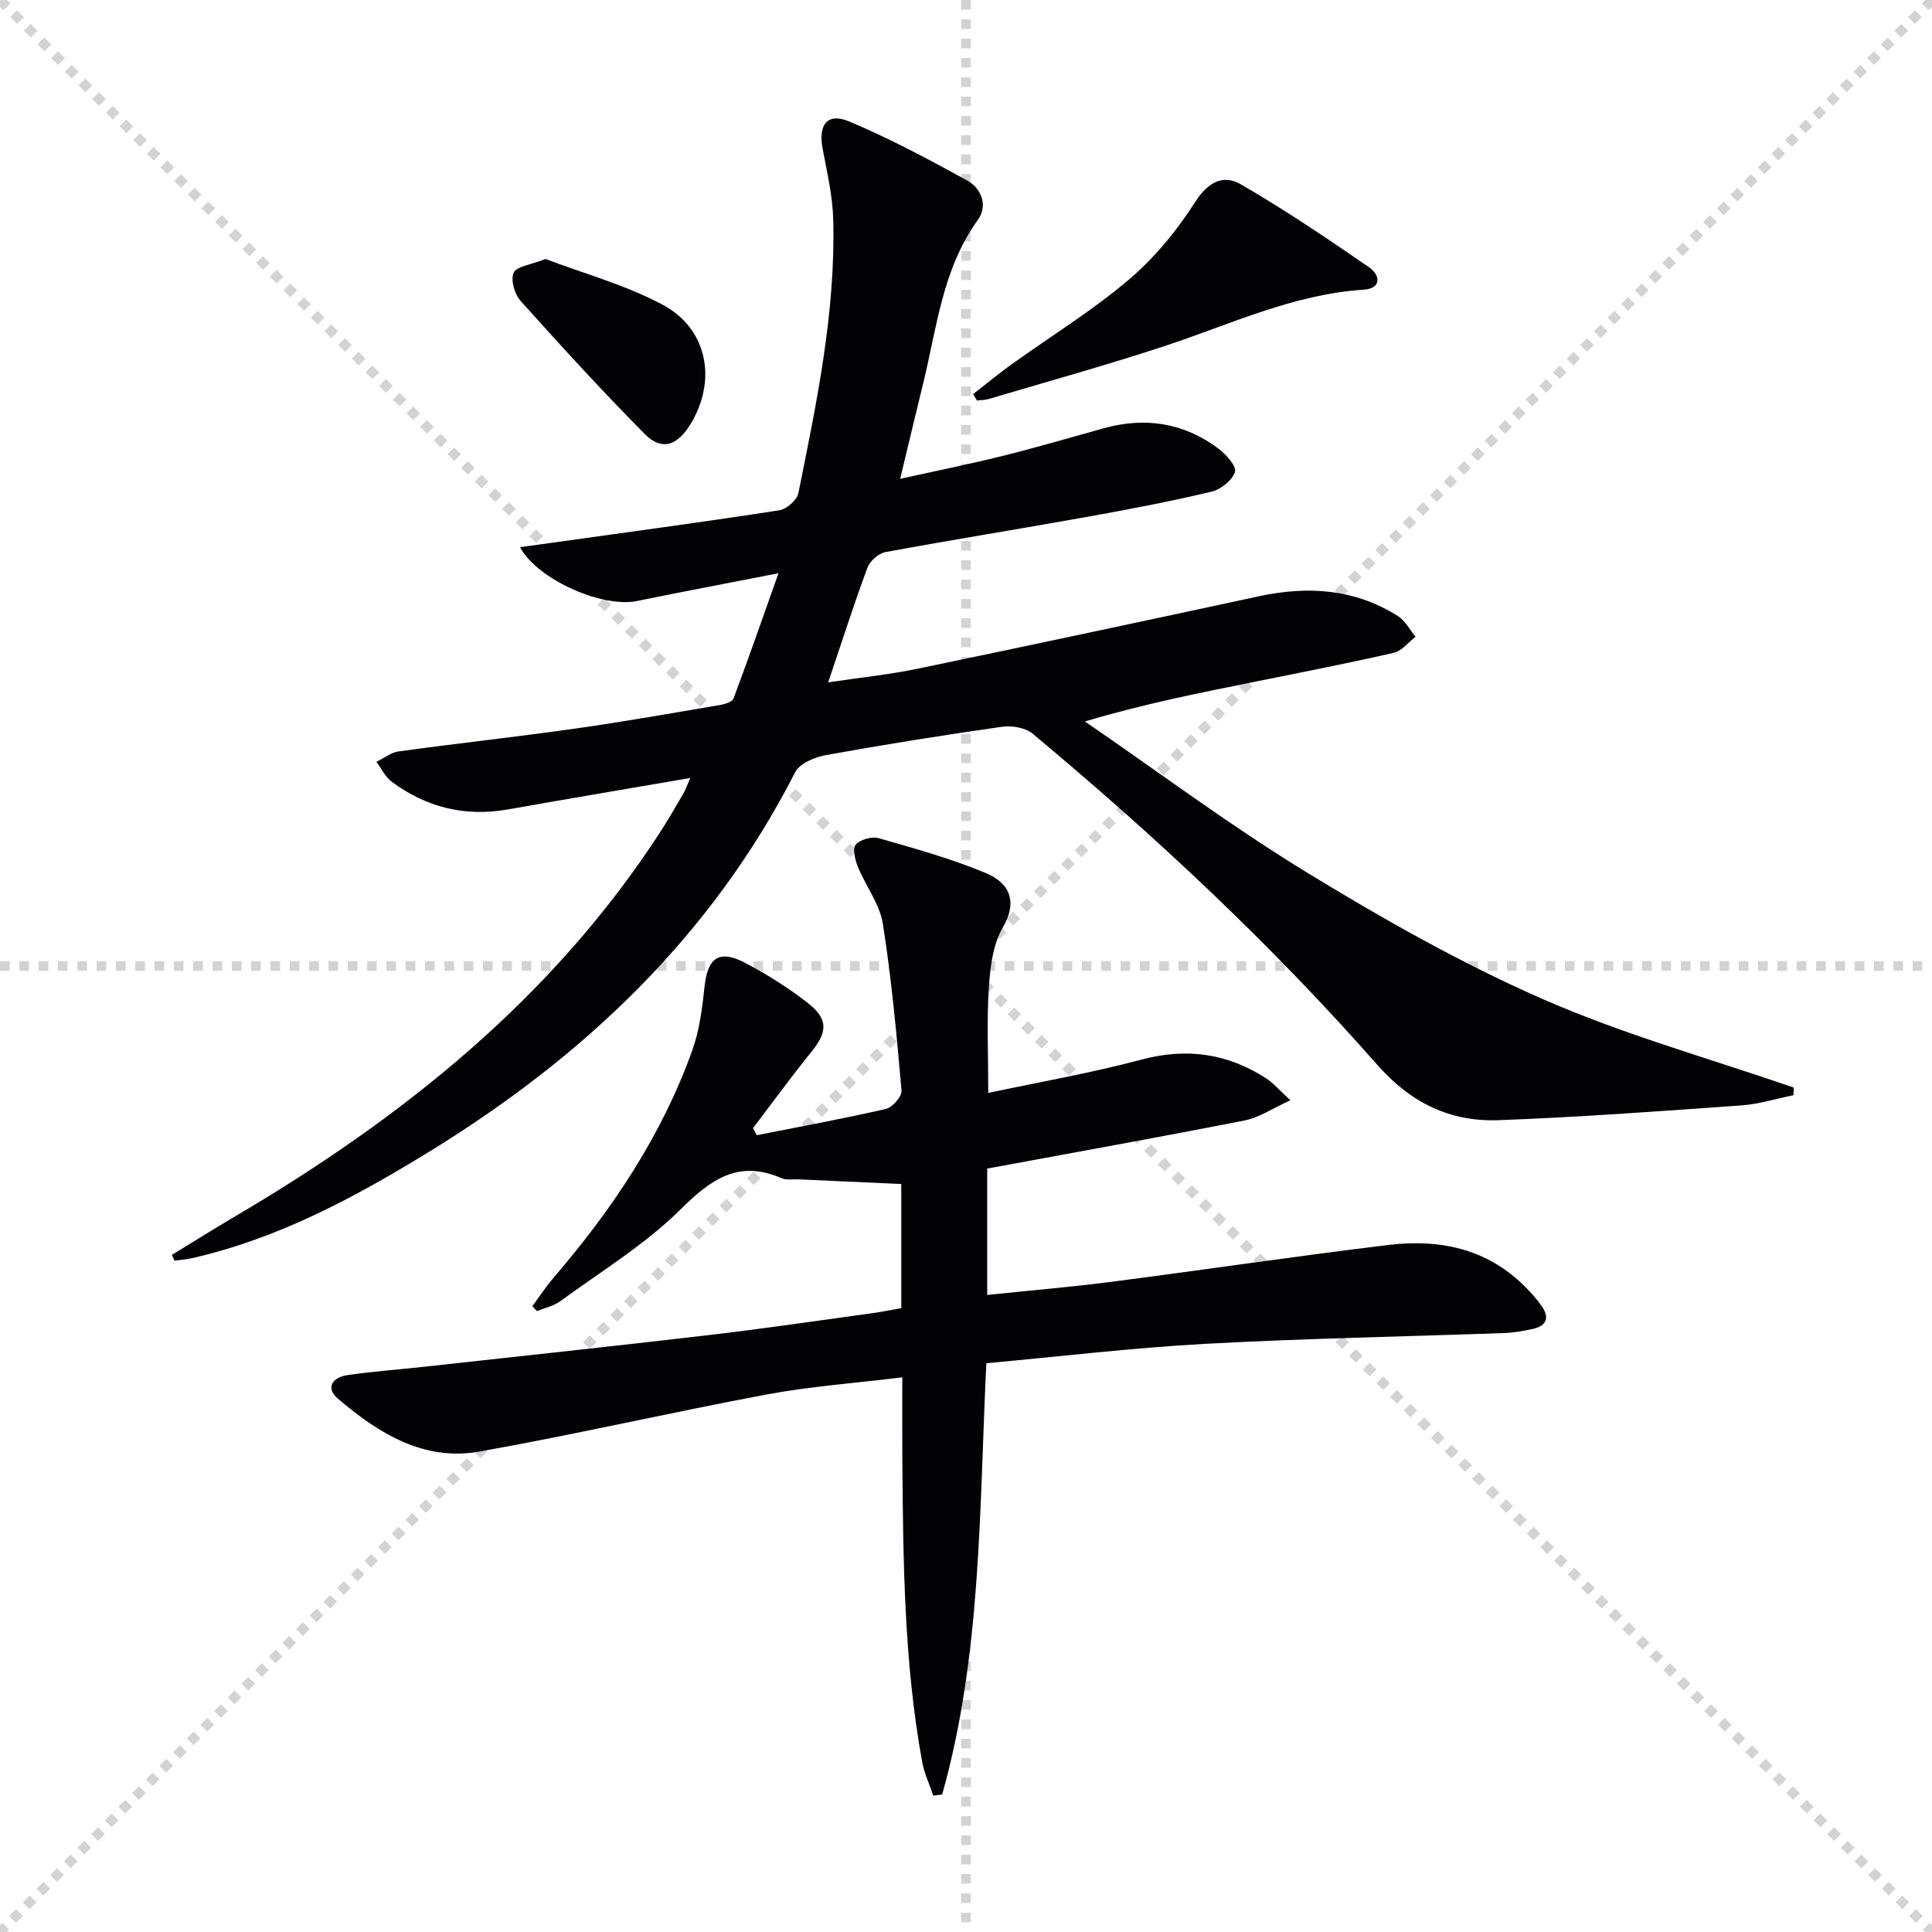
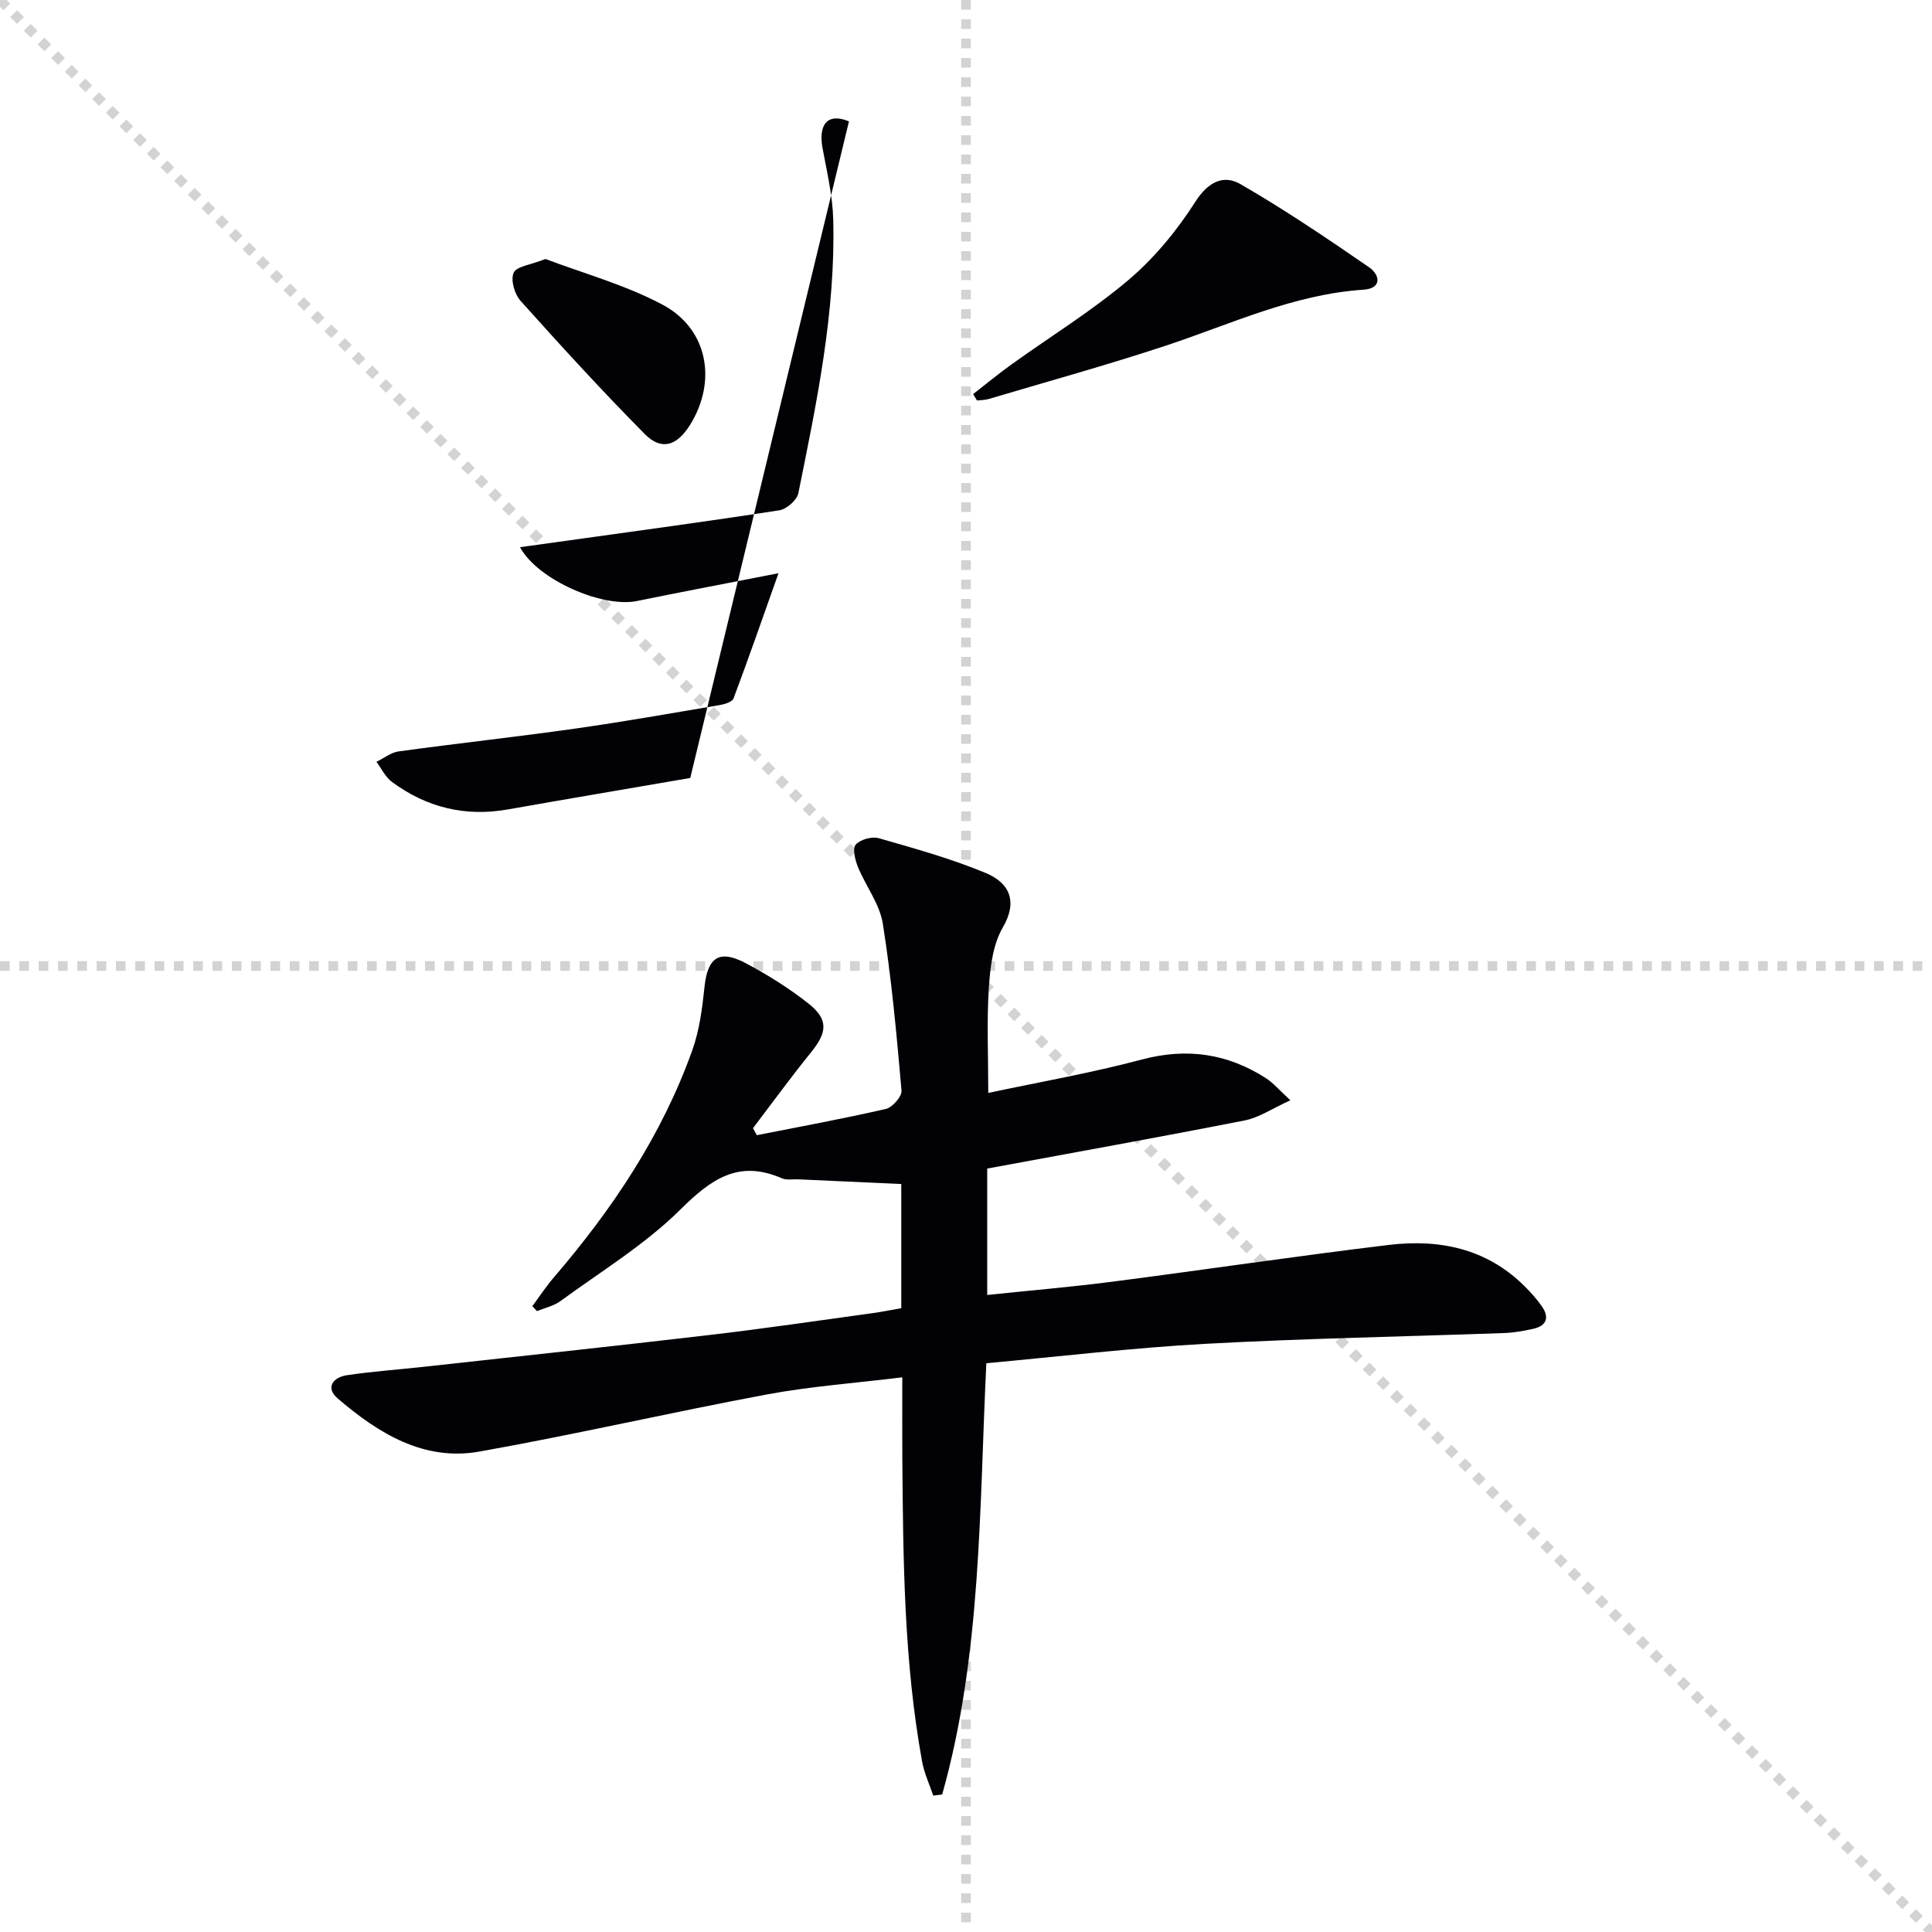
<svg xmlns="http://www.w3.org/2000/svg" enable-background="new 0 0 400 400" viewBox="0 0 400 400">
  <g stroke="lightgray" stroke-dasharray="1,1" stroke-width="1" transform="scale(2, 2)">
    <line x1="0" y1="0" x2="200" y2="200" />
-     <line x1="200" y1="0" x2="0" y2="200" />
    <line x1="100" y1="0" x2="100" y2="200" />
    <line x1="0" y1="100" x2="200" y2="100" />
  </g>
  <g fill="#010106">
-     <path d="m142.91 161.07c-13.29 2.29-25.52 4.35-37.74 6.51-8.86 1.57-16.87-.4-24.03-5.7-1.35-1-2.15-2.74-3.2-4.15 1.53-.74 2.99-1.94 4.59-2.16 12.17-1.67 24.38-3 36.54-4.72 10.02-1.42 19.99-3.19 29.97-4.88 1.02-.17 2.56-.65 2.83-1.37 3.06-8.14 5.91-16.35 9.31-25.92-10.93 2.14-20.15 3.88-29.34 5.76-7.03 1.43-20.48-4.33-24.18-11.15 3.34-.46 6.36-.87 9.38-1.3 14.78-2.07 29.57-4.05 44.31-6.34 1.5-.23 3.65-2.1 3.94-3.53 3.78-18.72 7.73-37.45 7.22-56.7-.13-4.93-1.31-9.85-2.21-14.74s1.01-7.41 5.47-5.55c8.38 3.5 16.43 7.83 24.41 12.2 3.04 1.67 4.41 5.24 2.26 8.21-7.31 10.14-8.46 22.21-11.29 33.76-1.54 6.29-3.04 12.59-4.78 19.84 7.38-1.64 14.26-3.02 21.06-4.71 7.08-1.76 14.09-3.82 21.12-5.77 8.55-2.37 16.51-1.13 23.63 4.16 1.61 1.2 3.86 3.67 3.51 4.86-.52 1.75-2.94 3.66-4.88 4.12-8.55 2.03-17.19 3.68-25.84 5.23-13.88 2.49-27.8 4.71-41.66 7.28-1.43.26-3.21 1.85-3.72 3.24-2.77 7.45-5.19 15.03-8.13 23.73 6.8-1.02 12.78-1.63 18.63-2.85 23.54-4.89 47.06-9.92 70.57-14.98 10.12-2.18 19.82-1.55 28.75 4.09 1.52.96 2.46 2.83 3.67 4.28-1.49 1.15-2.84 2.95-4.5 3.33-9.37 2.15-18.81 3.99-28.24 5.89-11.68 2.35-23.37 4.65-35.72 8.33 15.27 10.47 30.13 21.6 45.91 31.24 15.71 9.6 31.87 18.76 48.7 26.16 16.82 7.4 34.71 12.37 52.13 18.4-.01.53-.03 1.05-.04 1.58-3.59.72-7.14 1.85-10.76 2.11-16.74 1.19-33.49 2.44-50.26 3.06-10.07.37-18.19-3.54-25.24-11.56-21.81-24.79-45.9-47.33-71.27-68.46-1.5-1.25-4.3-1.72-6.34-1.43-12.16 1.73-24.29 3.67-36.37 5.85-2.33.42-5.49 1.7-6.43 3.53-17.37 34-43.88 59.04-76.03 78.75-15.37 9.42-31.13 17.86-48.88 21.89-1.19.27-2.41.35-3.62.52-.18-.4-.35-.8-.53-1.2 4.33-2.64 8.62-5.34 12.98-7.91 34.84-20.49 65.81-45.26 88.11-79.61 1.72-2.65 3.28-5.41 4.88-8.13.32-.54.52-1.17 1.35-3.09z" />
+     <path d="m142.91 161.07c-13.29 2.29-25.52 4.35-37.74 6.51-8.86 1.57-16.87-.4-24.03-5.7-1.35-1-2.15-2.74-3.2-4.15 1.53-.74 2.99-1.94 4.59-2.16 12.17-1.67 24.38-3 36.54-4.72 10.02-1.42 19.99-3.19 29.97-4.88 1.02-.17 2.56-.65 2.83-1.37 3.06-8.14 5.91-16.35 9.31-25.92-10.93 2.14-20.15 3.88-29.34 5.76-7.03 1.43-20.48-4.33-24.18-11.15 3.34-.46 6.36-.87 9.38-1.3 14.78-2.07 29.57-4.05 44.31-6.34 1.5-.23 3.65-2.1 3.94-3.53 3.78-18.72 7.73-37.45 7.22-56.7-.13-4.93-1.31-9.85-2.21-14.74s1.01-7.41 5.47-5.55z" />
    <path d="m156.69 235.03c8.92-1.77 17.87-3.4 26.73-5.44 1.35-.31 3.34-2.59 3.23-3.8-1.01-11.55-2.06-23.12-3.87-34.56-.65-4.08-3.54-7.78-5.16-11.75-.58-1.43-1.16-3.8-.45-4.61.94-1.07 3.35-1.73 4.77-1.33 7.45 2.13 14.97 4.23 22.11 7.19 5.14 2.13 6.63 6.05 3.57 11.29-2.06 3.53-2.61 8.22-2.89 12.46-.45 6.93-.12 13.9-.12 21.8 10.61-2.26 21.33-4.13 31.81-6.92 9.33-2.48 17.73-1.24 25.7 3.88 1.47.95 2.64 2.36 5.04 4.56-3.73 1.69-6.46 3.58-9.44 4.17-17.59 3.46-35.24 6.62-53.33 9.97v26.17c8.74-.92 17.31-1.64 25.84-2.74 19.1-2.47 38.16-5.31 57.29-7.62 10.46-1.26 20.26.72 28.11 8.53 1.29 1.28 2.52 2.65 3.56 4.13 1.67 2.37 1.03 4.11-1.84 4.73-1.94.42-3.92.78-5.89.85-20.61.74-41.24 1.11-61.83 2.23-15.06.82-30.06 2.62-45.42 4.02-1.47 30.16-.97 60.24-9.14 89.29-.62.08-1.23.16-1.85.23-.78-2.33-1.86-4.61-2.3-7-3.77-20.71-3.93-41.66-4.1-62.61-.04-5.46-.01-10.92-.01-16.99-9.75 1.2-19 1.86-28.06 3.55-19.87 3.71-39.58 8.28-59.48 11.82-11.56 2.06-20.95-3.81-29.34-10.98-2.61-2.23-1.01-4.4 1.91-4.83 5.24-.78 10.54-1.15 15.81-1.73 19.8-2.18 39.61-4.29 59.39-6.61 11.21-1.31 22.38-2.97 33.57-4.5 1.95-.27 3.89-.67 5.99-1.03 0-8.73 0-17.18 0-25.71-7.19-.33-14.24-.65-21.29-.97-1.16-.05-2.47.21-3.47-.23-8.92-3.89-14.6.17-20.95 6.46-7.35 7.29-16.45 12.82-24.88 18.99-1.38 1.01-3.21 1.39-4.83 2.06-.32-.34-.64-.69-.96-1.03 1.48-1.99 2.84-4.08 4.45-5.95 12.12-14.12 22.37-29.4 28.66-47.02 1.48-4.15 2.07-8.7 2.53-13.12.64-6.09 3.02-7.82 8.5-4.93 4.53 2.39 8.94 5.16 12.96 8.32 4.23 3.33 3.98 5.96.63 10.11-4.16 5.14-8.05 10.49-12.05 15.75.27.49.53.97.79 1.45z" />
    <path d="m201.47 81.6c2.66-2.07 5.25-4.22 7.99-6.18 8.09-5.81 16.65-11.07 24.22-17.49 5.35-4.54 10.01-10.22 13.8-16.15 2.66-4.16 5.86-5.68 9.36-3.65 9.14 5.28 17.92 11.22 26.62 17.21 2.22 1.53 2.77 4.38-1.19 4.64-14.52.96-27.48 7.15-40.98 11.61-12.11 4-24.41 7.4-36.64 11.03-.75.22-1.58.2-2.37.3-.27-.43-.54-.88-.81-1.32z" />
    <path d="m112.94 53.62c7.76 2.95 16.46 5.33 24.23 9.46 9.42 5 11.35 15.9 5.65 24.96-2.69 4.28-5.88 5.3-9.3 1.85-8.86-8.94-17.36-18.25-25.76-27.62-1.23-1.37-2.07-4.31-1.42-5.79.57-1.33 3.47-1.62 6.6-2.86z" />
  </g>
</svg>